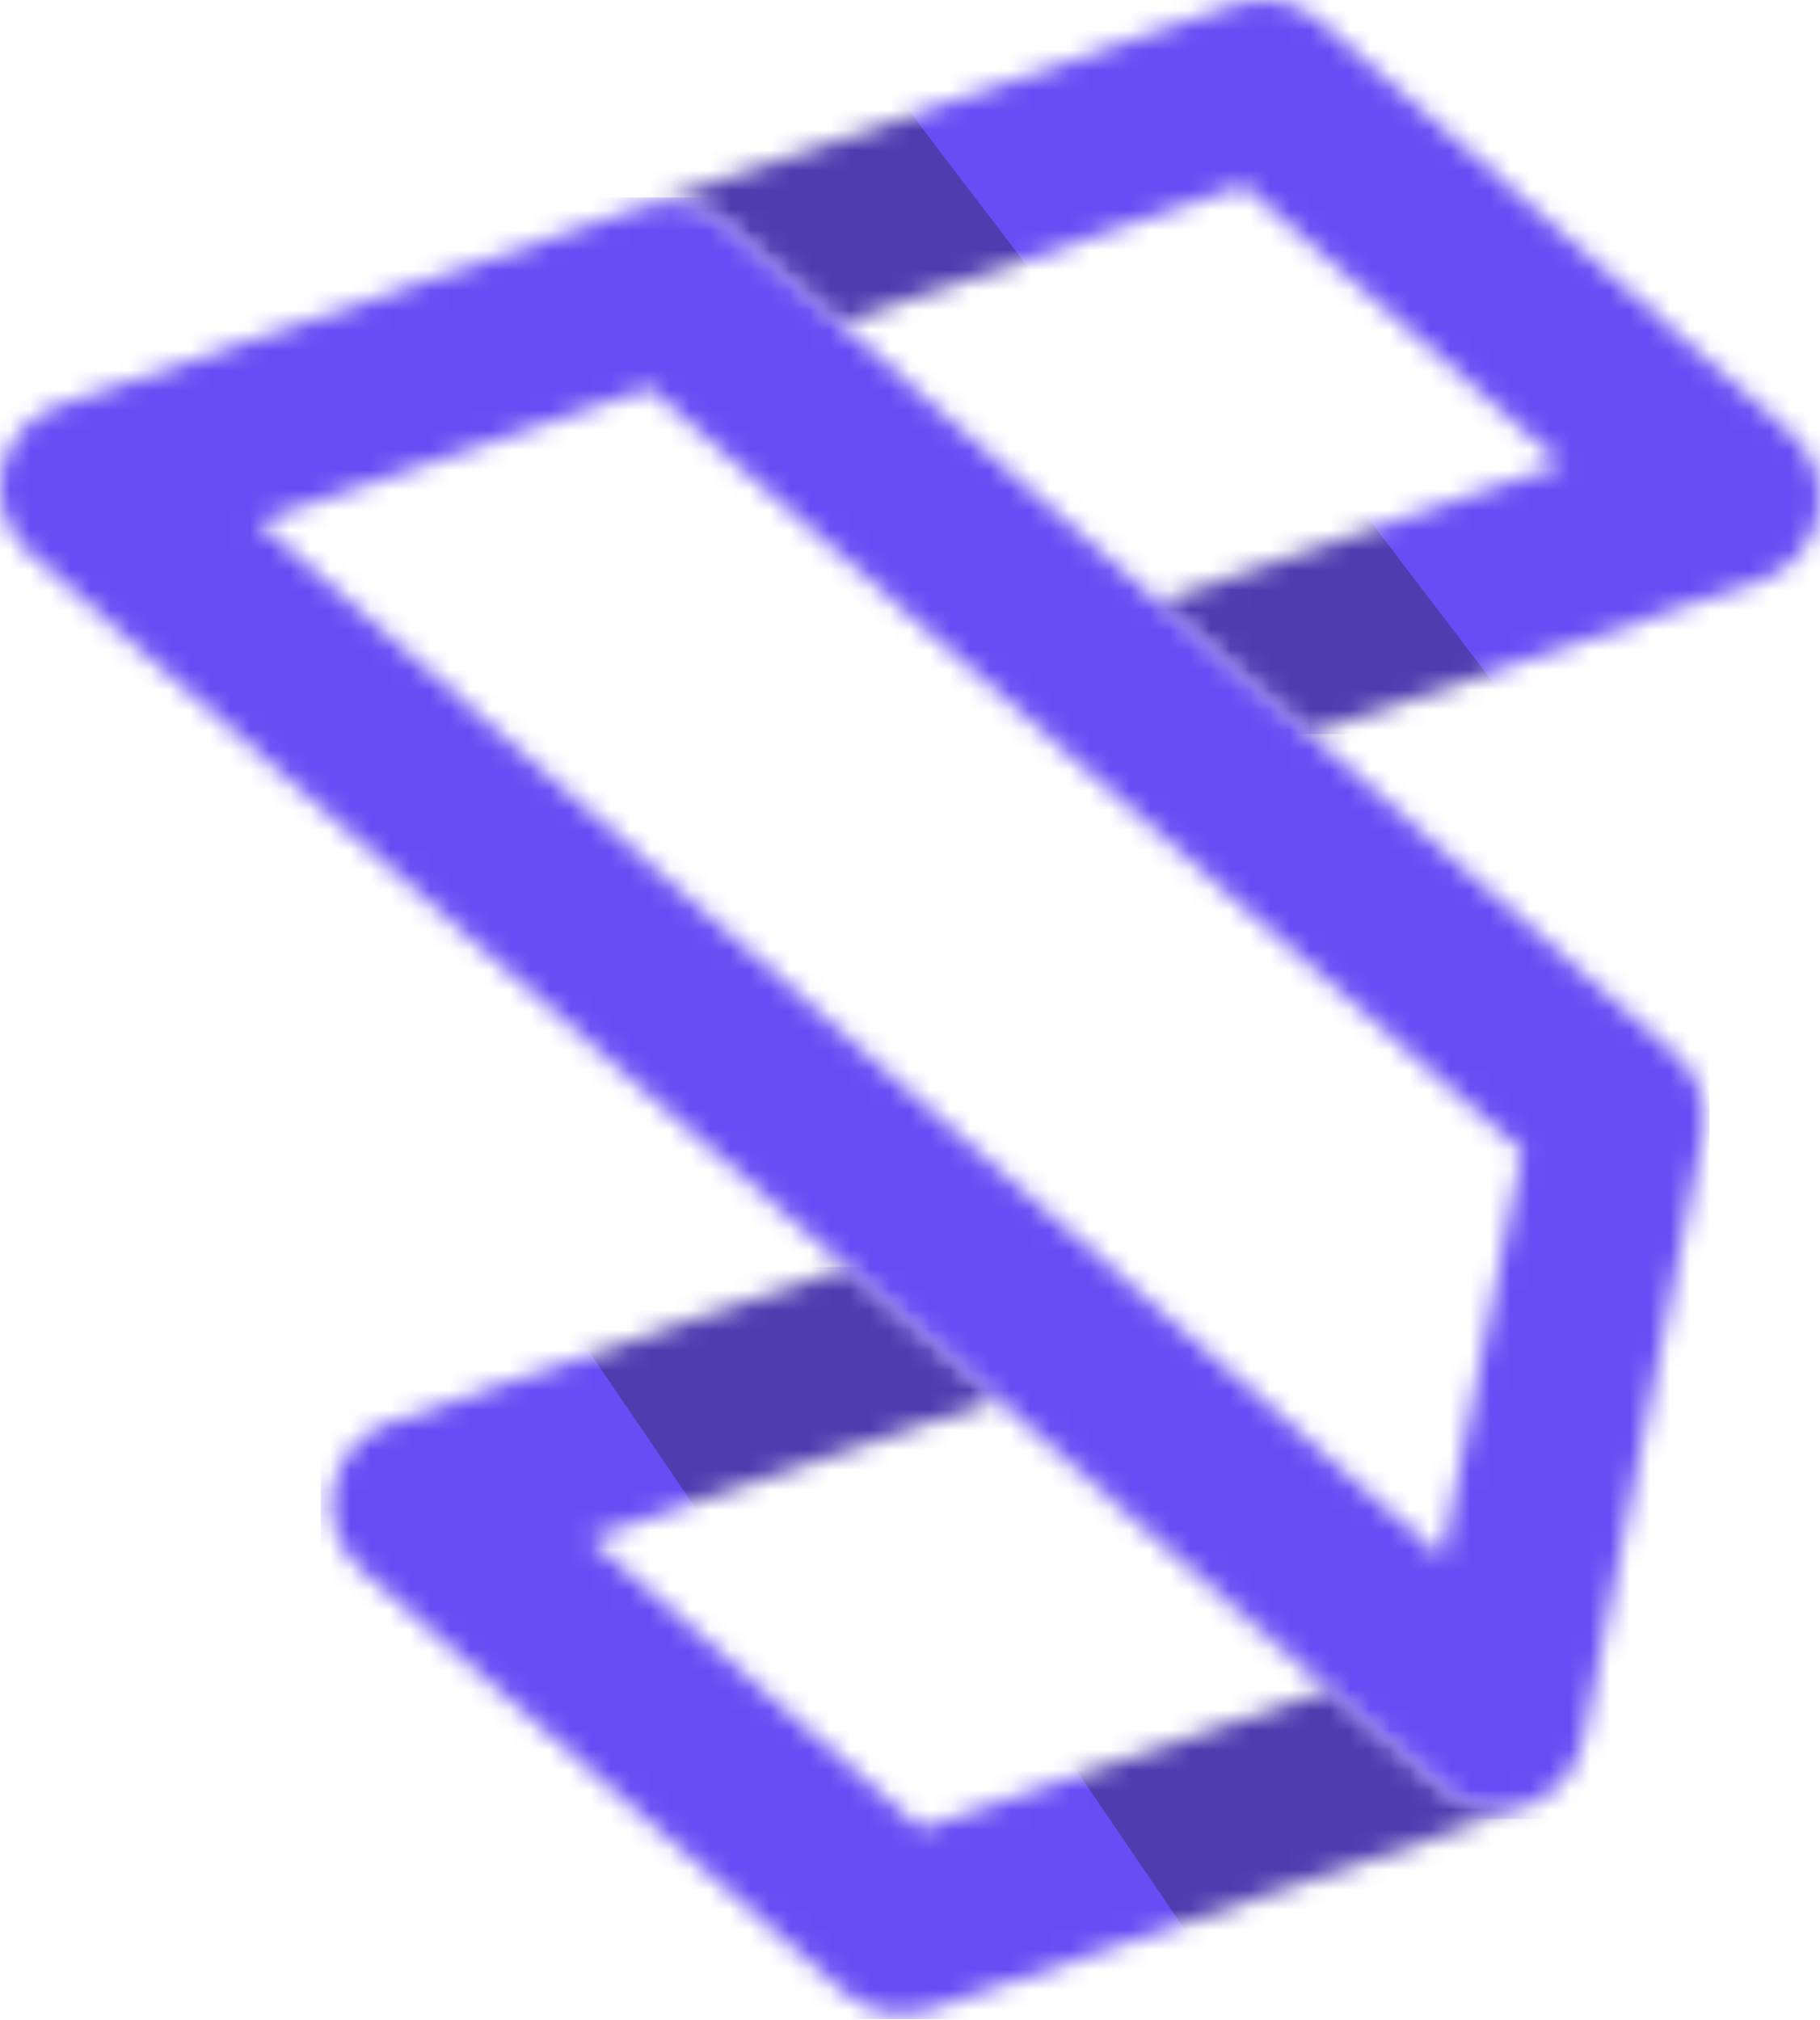
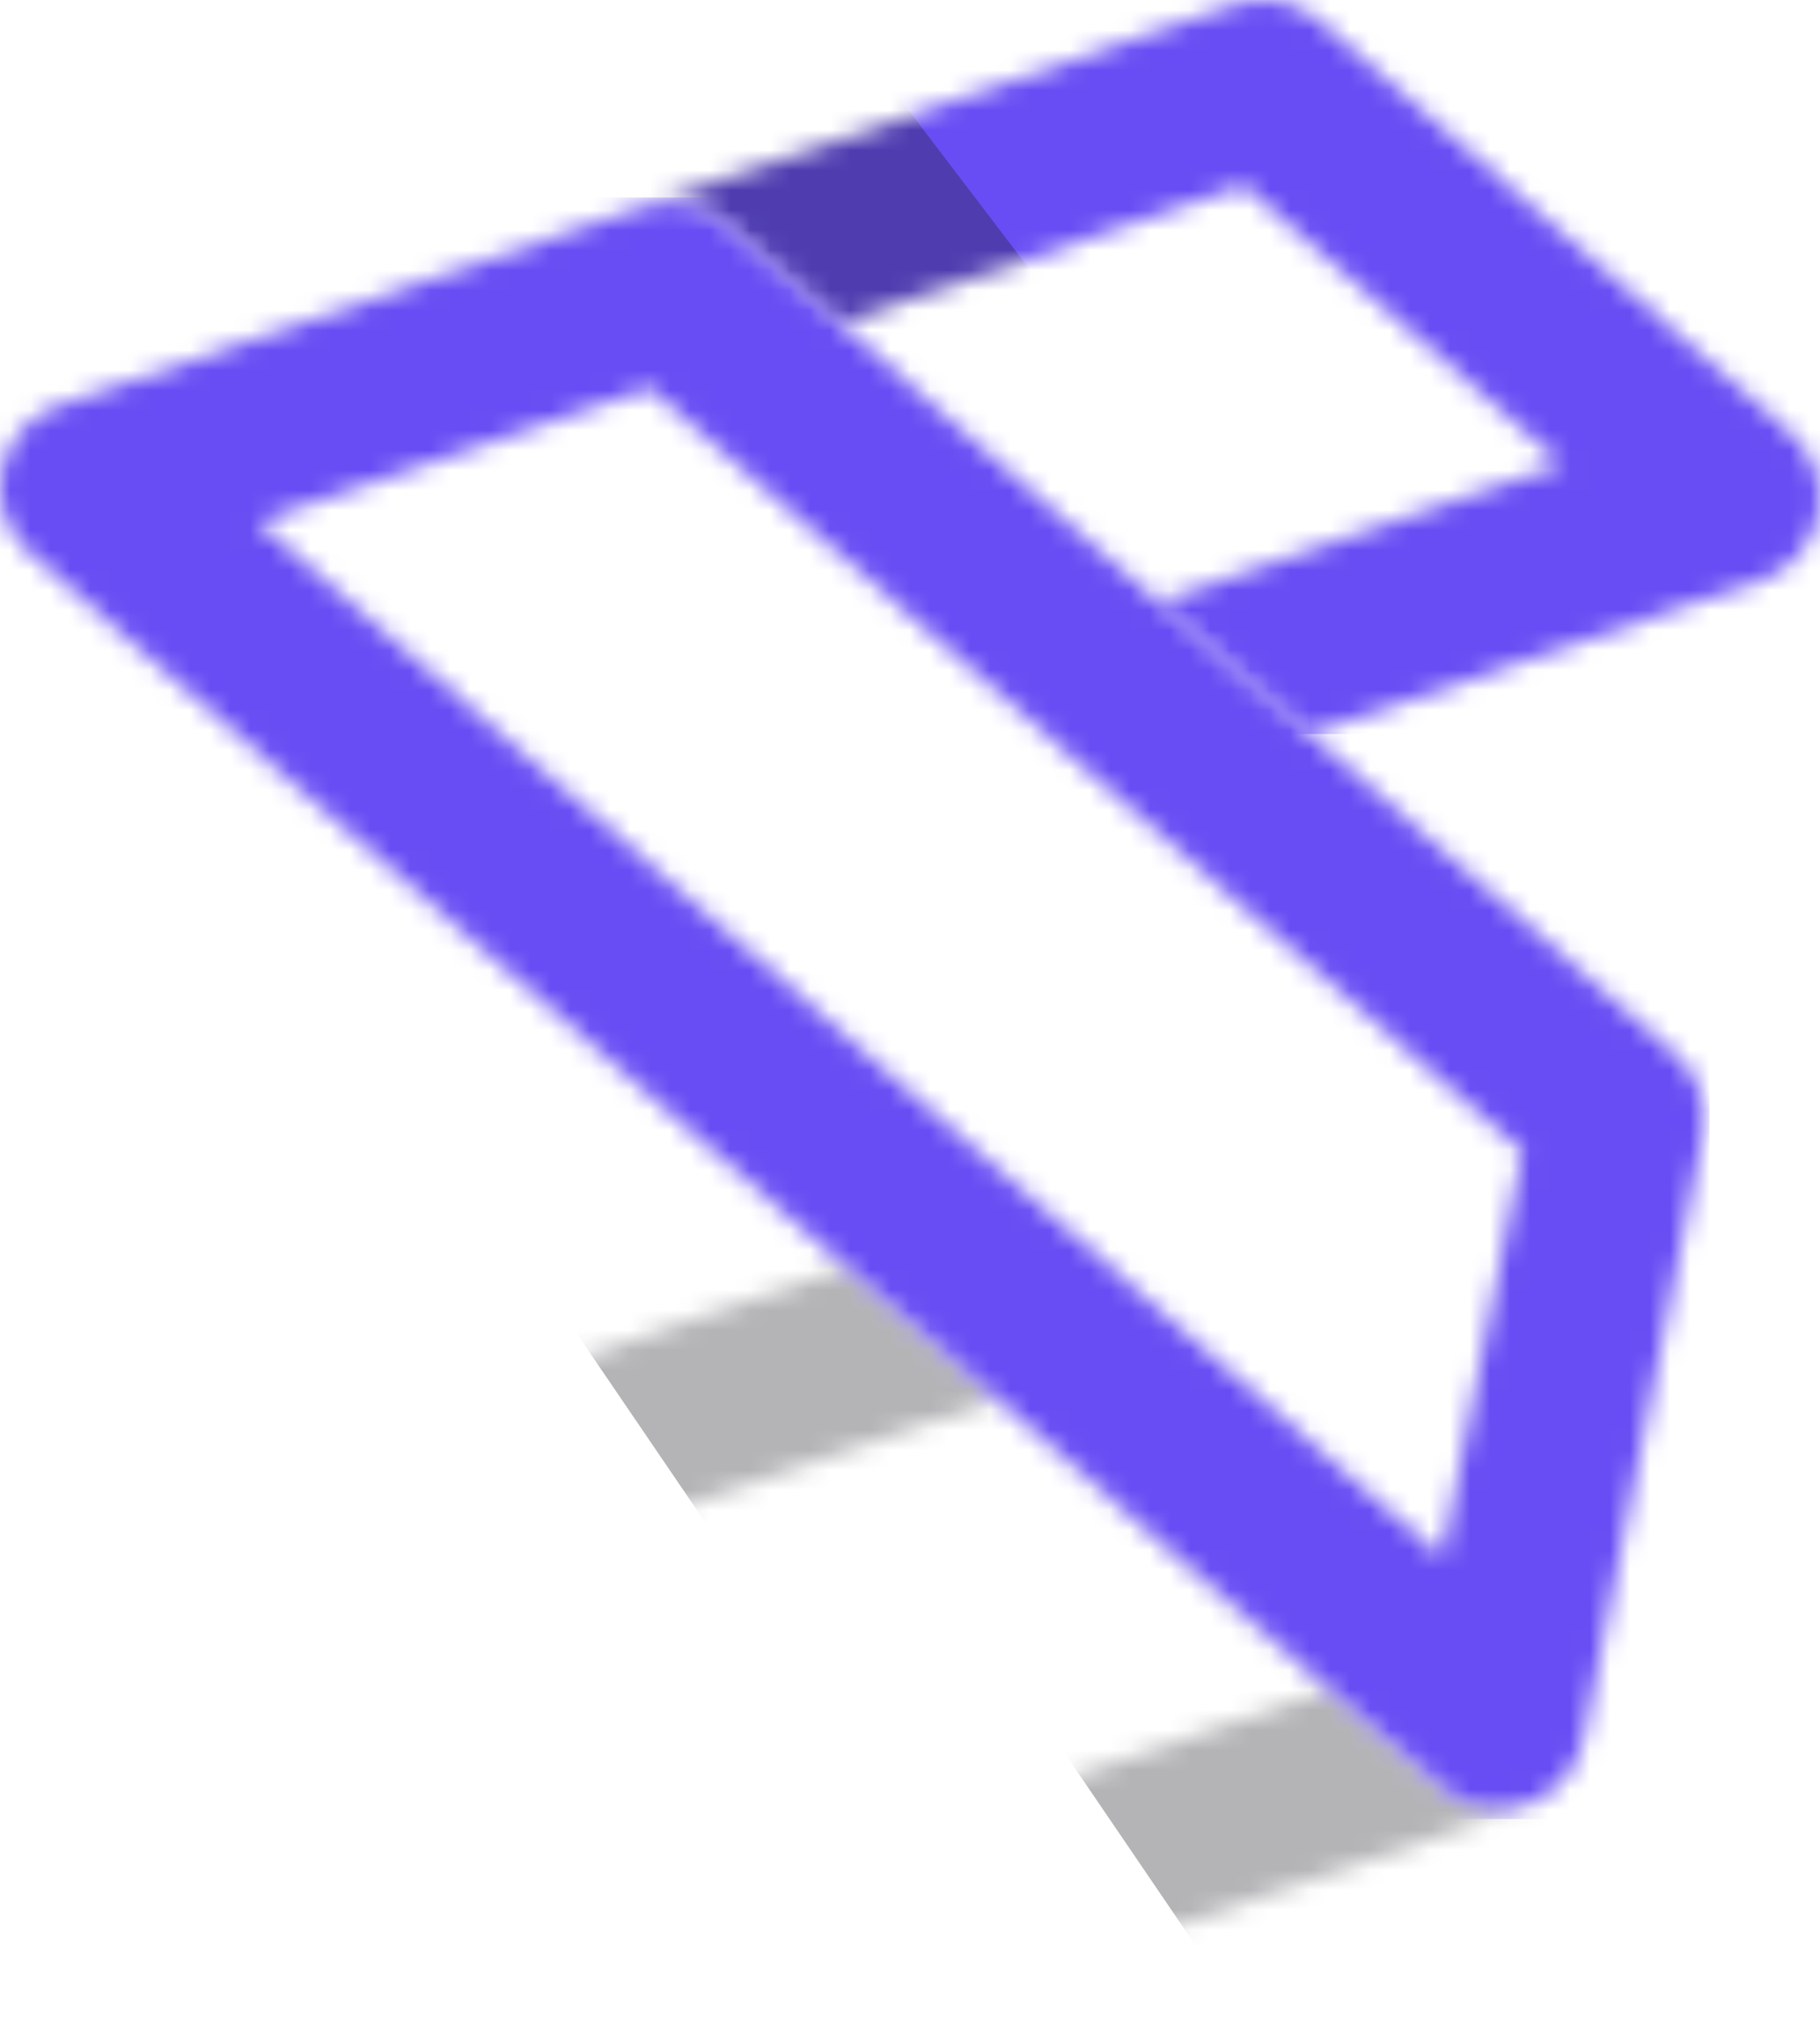
<svg xmlns="http://www.w3.org/2000/svg" width="91" height="101" viewBox="0 0 91 101" fill="none">
  <path d="M48.69 66.219L23.371 75.957L44.795 95.434L71.088 84.722L48.69 66.219Z" fill="white" />
  <mask id="mask0_1_3123" style="mask-type:luminance" maskUnits="userSpaceOnUse" x="16" y="63" width="64" height="38">
    <path d="M19.535 71.12L42.304 63.358L72.055 89.379C73.86 90.959 76.606 90.777 78.185 88.97C78.709 88.371 79.038 87.669 79.18 86.942H79.185C78.924 88.468 77.859 89.803 76.29 90.334L46.492 100.493L46.489 100.488C45.07 100.967 43.443 100.699 42.235 99.643L18.253 78.669C17.607 78.164 17.093 77.473 16.811 76.637C16.039 74.36 17.259 71.89 19.535 71.12ZM49.845 69.979L29.459 76.928L46.06 91.447L66.376 84.522L49.845 69.979Z" fill="white" />
  </mask>
  <g mask="url(#mask0_1_3123)">
-     <path d="M79.185 63.356H16.039V100.969H79.185V63.356Z" fill="#684DF4" />
    <g filter="url(#filter0_f_1_3123)">
      <path d="M63.425 42.848L25.319 61.513L43.102 87.643L83.748 68.978L63.425 42.848Z" fill="#1C1C25" fill-opacity="0.33" />
    </g>
    <g filter="url(#filter1_f_1_3123)">
      <path d="M86.796 62.324L48.69 80.988L66.473 107.119L107.119 88.454L86.796 62.324Z" fill="#1C1C25" fill-opacity="0.33" />
    </g>
  </g>
  <path d="M63.297 4.869L35.056 14.607L58.428 36.031L84.721 23.372L63.297 4.869Z" fill="white" />
  <mask id="mask1_1_3123" style="mask-type:luminance" maskUnits="userSpaceOnUse" x="32" y="0" width="59" height="37">
    <path d="M88.043 29.014L65.472 36.709L36.313 11.202C35.105 10.146 33.478 9.878 32.059 10.357L32.057 10.352L61.758 0.224L61.761 0.229C63.18 -0.25 64.807 0.018 66.015 1.074L89.326 21.463C89.973 21.968 90.487 22.659 90.769 23.495C91.539 25.771 90.319 28.242 88.043 29.014ZM57.912 30.092L78.118 23.204L62.187 9.27L41.981 16.157L57.912 30.092Z" fill="white" />
  </mask>
  <g mask="url(#mask1_1_3123)">
    <path d="M91.539 -0.25H32.057V36.707H91.539V-0.25Z" fill="#684DF4" />
    <g filter="url(#filter2_f_1_3123)">
      <path d="M35.31 -7.79L-11.687 15.743L10.245 48.691L60.376 25.157L35.31 -7.79Z" fill="#1C1C25" fill-opacity="0.33" />
    </g>
    <g filter="url(#filter3_f_1_3123)">
-       <path d="M66.473 23.371L19.476 46.905L41.408 79.852L91.538 56.319L66.473 23.371Z" fill="#1C1C25" fill-opacity="0.33" />
-     </g>
+       </g>
  </g>
-   <path d="M31.162 16.554L6.817 25.319L67.193 81.799L75.957 79.852L80.826 54.533L56.481 34.083L31.162 16.554Z" fill="white" />
  <mask id="mask2_1_3123" style="mask-type:luminance" maskUnits="userSpaceOnUse" x="0" y="10" width="86" height="81">
    <path d="M85.149 56.783L79.189 86.944L79.18 86.942C79.038 87.669 78.709 88.373 78.185 88.969C76.605 90.774 73.86 90.957 72.055 89.379L1.673 27.82C1.026 27.315 0.512 26.624 0.231 25.788C-0.539 23.512 0.681 21.041 2.957 20.271L32.057 10.352L32.059 10.356C33.478 9.878 35.105 10.146 36.313 11.202L83.5 52.474C84.784 53.446 85.478 55.094 85.149 56.783ZM72.103 77.877L76.117 57.557L32.486 19.395L12.881 26.079L72.103 77.877Z" fill="white" />
  </mask>
  <g mask="url(#mask2_1_3123)">
    <path d="M85.478 9.875H-0.539V90.959H85.478V9.875Z" fill="#684DF4" />
  </g>
  <defs>
    <filter id="filter0_f_1_3123" x="21.319" y="38.848" width="66.429" height="52.795" filterUnits="userSpaceOnUse" color-interpolation-filters="sRGB">
      <feFlood flood-opacity="0" result="BackgroundImageFix" />
      <feBlend mode="normal" in="SourceGraphic" in2="BackgroundImageFix" result="shape" />
      <feGaussianBlur stdDeviation="2" result="effect1_foregroundBlur_1_3123" />
    </filter>
    <filter id="filter1_f_1_3123" x="44.69" y="58.324" width="66.429" height="52.795" filterUnits="userSpaceOnUse" color-interpolation-filters="sRGB">
      <feFlood flood-opacity="0" result="BackgroundImageFix" />
      <feBlend mode="normal" in="SourceGraphic" in2="BackgroundImageFix" result="shape" />
      <feGaussianBlur stdDeviation="2" result="effect1_foregroundBlur_1_3123" />
    </filter>
    <filter id="filter2_f_1_3123" x="-15.687" y="-11.79" width="80.062" height="64.481" filterUnits="userSpaceOnUse" color-interpolation-filters="sRGB">
      <feFlood flood-opacity="0" result="BackgroundImageFix" />
      <feBlend mode="normal" in="SourceGraphic" in2="BackgroundImageFix" result="shape" />
      <feGaussianBlur stdDeviation="2" result="effect1_foregroundBlur_1_3123" />
    </filter>
    <filter id="filter3_f_1_3123" x="15.476" y="19.371" width="80.062" height="64.481" filterUnits="userSpaceOnUse" color-interpolation-filters="sRGB">
      <feFlood flood-opacity="0" result="BackgroundImageFix" />
      <feBlend mode="normal" in="SourceGraphic" in2="BackgroundImageFix" result="shape" />
      <feGaussianBlur stdDeviation="2" result="effect1_foregroundBlur_1_3123" />
    </filter>
  </defs>
</svg>